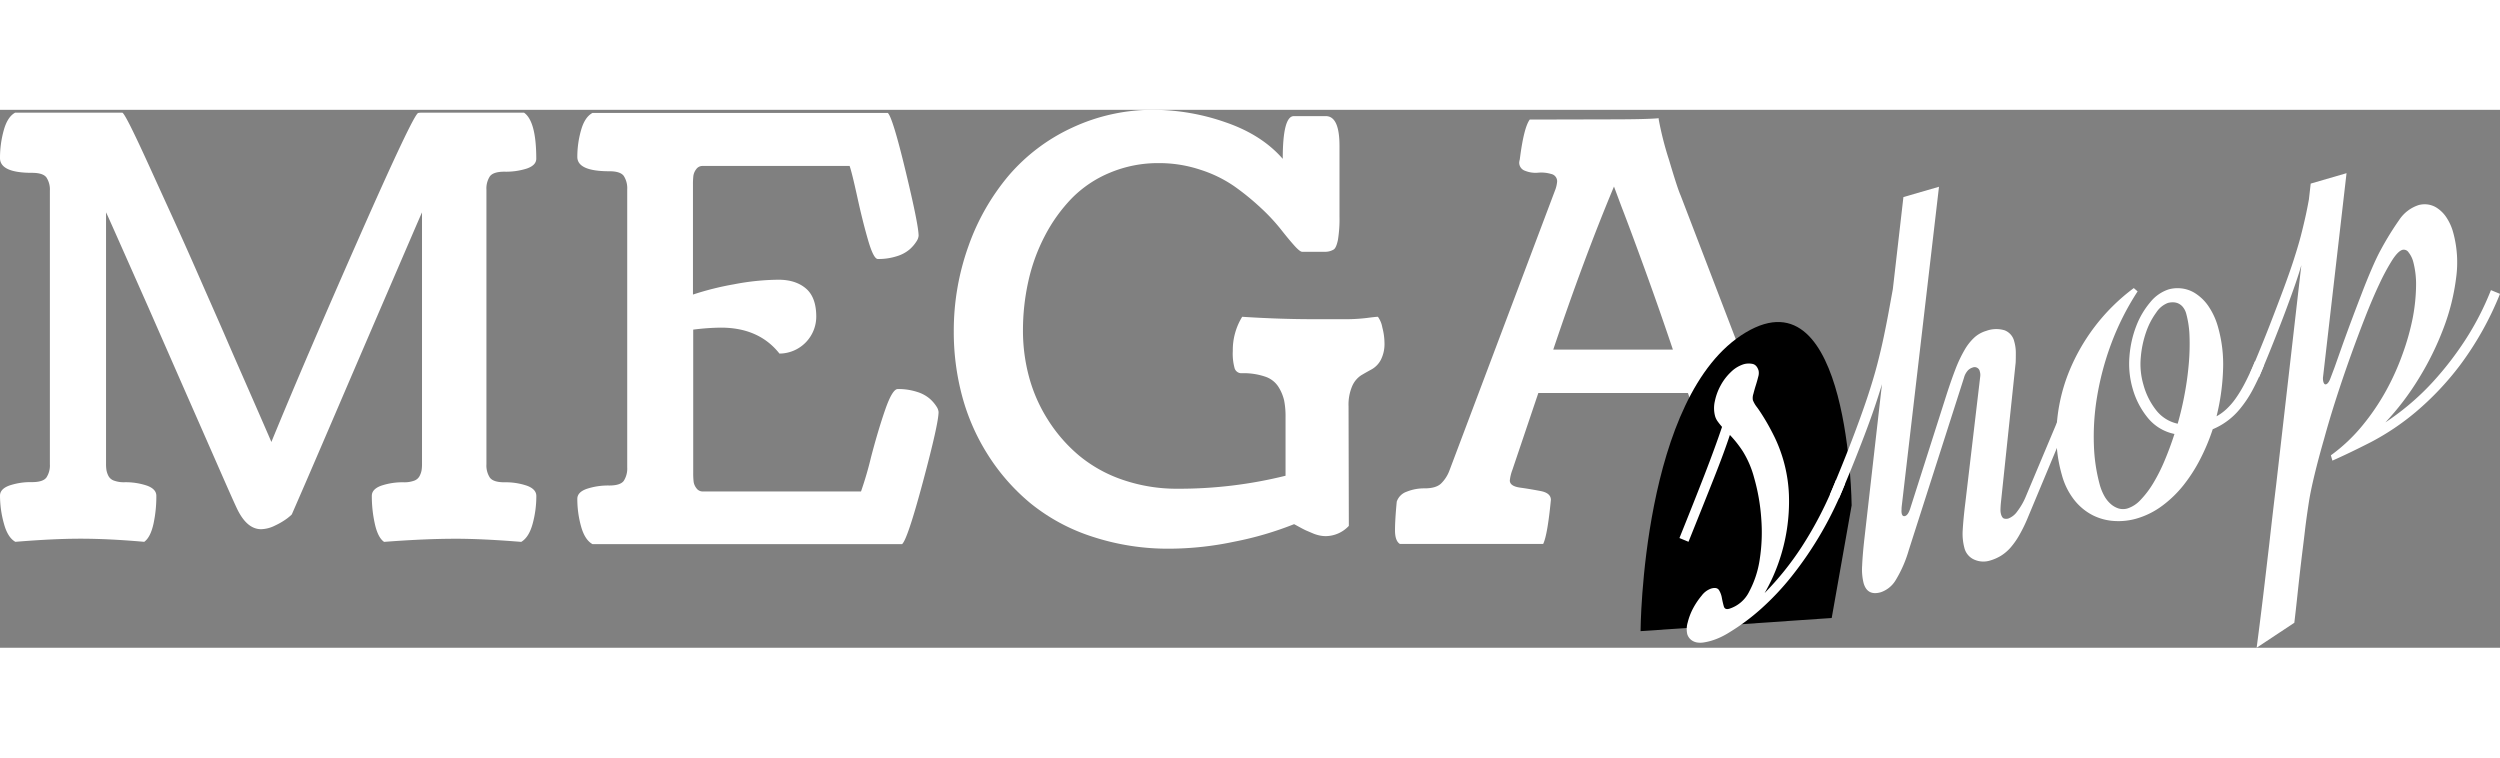
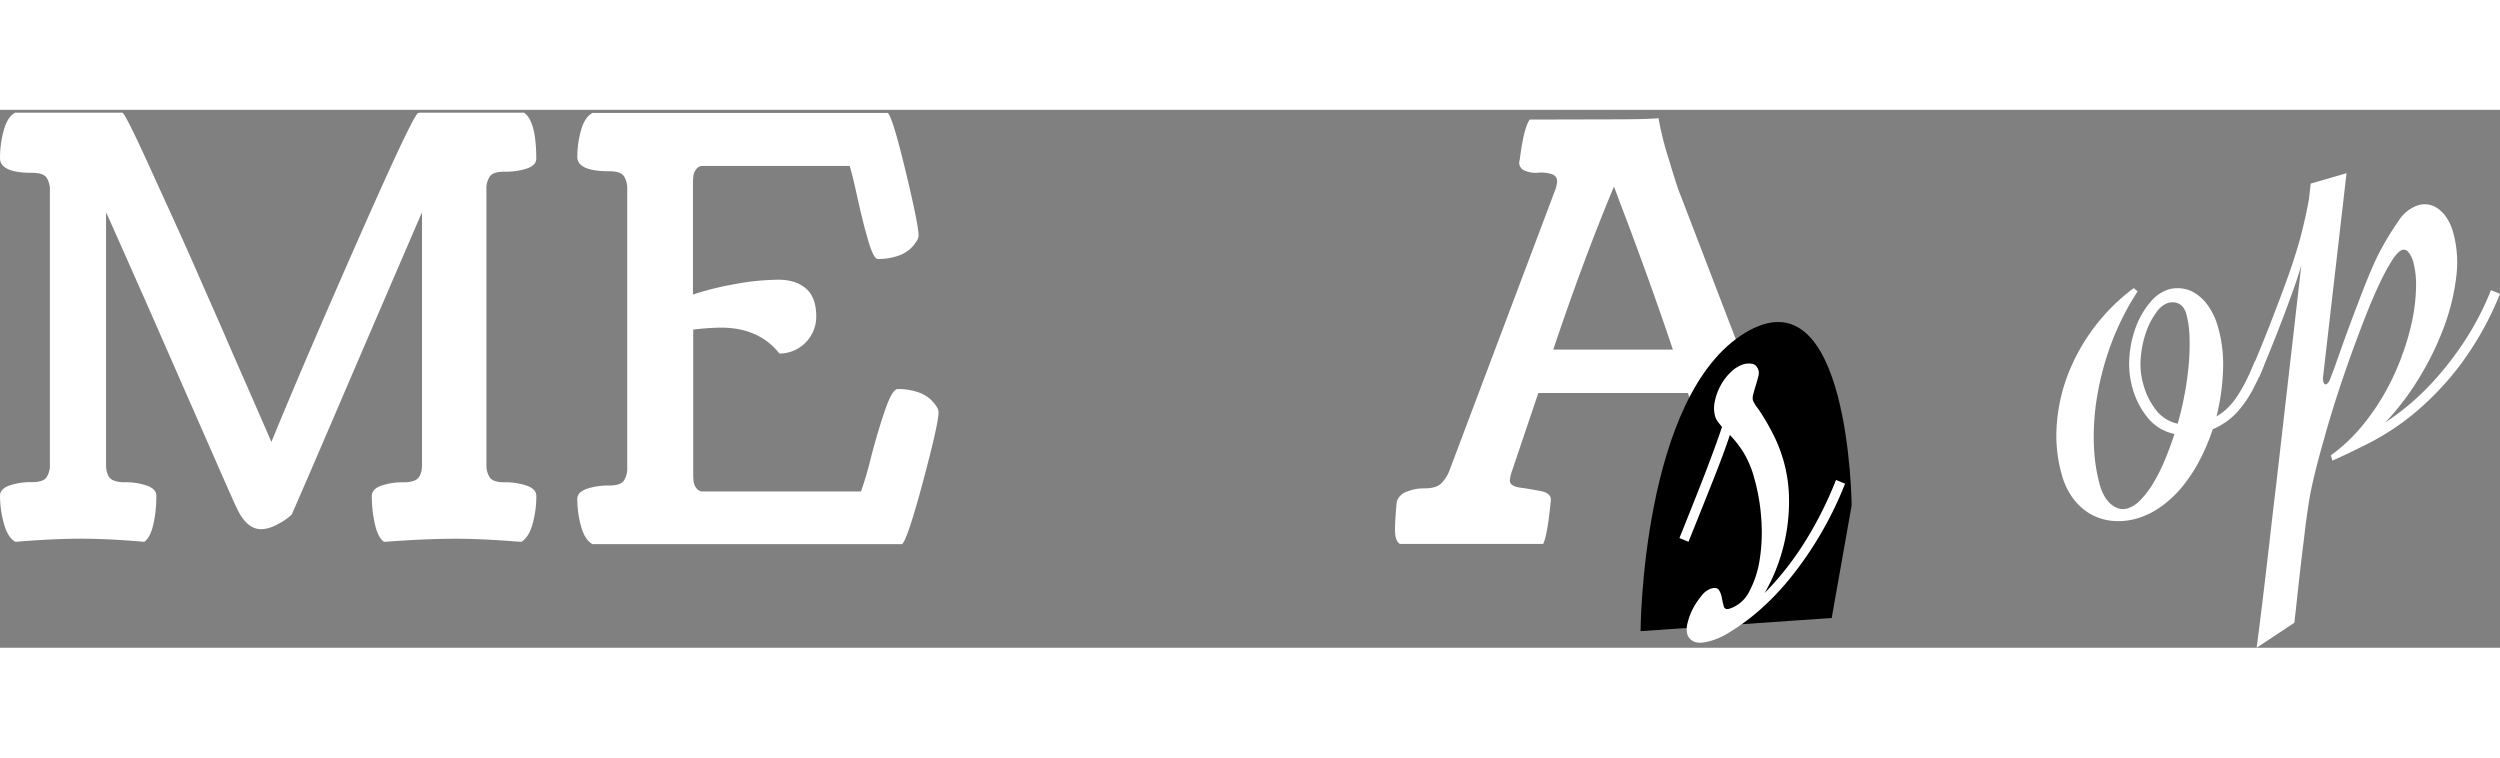
<svg xmlns="http://www.w3.org/2000/svg" id="Layer_1" data-name="Layer 1" width="165px" height="50px" viewBox="0 0 877.72 188.86">
  <rect x="0" y="0" width="877.72" height="188.86" fill="#808080" stroke="none" />
  <defs>
    <style>.cls-1{fill:#fff;}.cls-2{fill:#000;}.cls-3{fill:#fff;}</style>
  </defs>
  <path class="cls-1" d="M12.21,7.53H49.85c.33.06,1.27,1.61,2.8,4.64S56.3,19.69,59,25.61s5.4,11.86,8.11,17.79,6,13.24,9.8,21.93,7,15.84,9.41,21.44,5.46,12.51,9.06,20.73,5.87,13.44,6.81,15.64q11.8-28.76,30.88-72T153.75,7.63a6.94,6.94,0,0,1,1.2-.1h15.12q13.91,0,20.82,0,4.29,3,4.3,16.15,0,2.31-3.3,3.46A24,24,0,0,1,184,28.25q-3.9,0-5.11,1.65a7.8,7.8,0,0,0-1.2,4.65V131a7.8,7.8,0,0,0,1.2,4.65q1.22,1.65,5.11,1.65a23.22,23.22,0,0,1,7.91,1.2q3.3,1.22,3.3,3.61a36.69,36.69,0,0,1-1.3,9.76q-1.3,4.76-4,6.35-13.42-1.09-22.93-1.1-10.9,0-25.22,1.1c-1.47-1-2.55-3.17-3.25-6.34a44.84,44.84,0,0,1-1.06-9.82c0-1.58,1.11-2.77,3.31-3.57a23.44,23.44,0,0,1,7.91-1.19,10,10,0,0,0,3.6-.55,3.45,3.45,0,0,0,1.95-1.65,7.14,7.14,0,0,0,.7-2,14.29,14.29,0,0,0,.15-2.35V42.56q0-.11-4.7,10.81T138.94,79.9q-6.72,15.61-13.42,31.23t-11.41,26.52l-4.7,10.81c0,.14-.54.62-1.6,1.46a24.61,24.61,0,0,1-4.31,2.55,11.43,11.43,0,0,1-4.9,1.3q-5.2,0-8.71-7.71-1.31-2.77-6.56-14.75T71.67,104.77L59,75.89Q52.65,61.58,48.4,52t-4.26-9.46v88.19a14.29,14.29,0,0,0,.15,2.35,7.49,7.49,0,0,0,.7,2,3.44,3.44,0,0,0,2,1.65,9.87,9.87,0,0,0,3.6.55,23.52,23.52,0,0,1,7.91,1.19q3.3,1.2,3.3,3.57a45.46,45.46,0,0,1-1,9.82c-.7,3.17-1.79,5.29-3.25,6.34q-12.32-1.09-22.33-1.1-9.51,0-22.92,1.1c-1.8-1-3.14-3.17-4-6.34A37,37,0,0,1,6.91,142q0-2.37,3.3-3.57a23.48,23.48,0,0,1,7.91-1.19c2.6,0,4.3-.54,5.1-1.64a7.7,7.7,0,0,0,1.2-4.62V34.91a7.7,7.7,0,0,0-1.2-4.62c-.8-1.1-2.5-1.64-5.1-1.64q-11.22,0-11.21-5.21a36.33,36.33,0,0,1,1.3-9.66C9.07,10.61,10.41,8.53,12.21,7.53Z" transform="translate(-6.91 -6.53)" />
  <path class="cls-1" d="M214.91,7.63h103.7q1.69,1.5,6.26,20.47t4.55,22.68a4.23,4.23,0,0,1-.75,1.95,13.11,13.11,0,0,1-2.3,2.71,12.43,12.43,0,0,1-4.51,2.46,20.88,20.88,0,0,1-6.75,1q-1.5,0-3.41-6.55t-3.8-15.2q-1.9-8.66-2.7-10.91H253.65a2.65,2.65,0,0,0-2.3,1.13,5,5,0,0,0-1,2.3,26,26,0,0,0-.15,3.13V71.39a101.15,101.15,0,0,1,14.37-3.6,85.46,85.46,0,0,1,15.66-1.61q6,0,9.61,3.06T293.49,79a13,13,0,0,1-12.92,13.11Q273.37,83,260,83a82.93,82.93,0,0,0-9.71.7V134a25.84,25.84,0,0,0,.15,3.16,4.82,4.82,0,0,0,1,2.25,2.66,2.66,0,0,0,2.3,1.11H309.2a123.52,123.52,0,0,0,3.51-12q2.49-9.55,5-16.76t4.4-7.2a21.23,21.23,0,0,1,6.76,1,12.42,12.42,0,0,1,4.51,2.43,13,13,0,0,1,2.3,2.68,4.18,4.18,0,0,1,.75,1.93q0,4.06-5.46,24.44T323.62,159H214.91c-1.8-1-3.14-3.11-4-6.23a35.8,35.8,0,0,1-1.31-9.66c0-1.56,1.11-2.73,3.31-3.51a24,24,0,0,1,7.91-1.17q3.9,0,5.1-1.66a8,8,0,0,0,1.2-4.7V34.46a8,8,0,0,0-1.2-4.7q-1.2-1.67-5.1-1.66-11.22,0-11.22-5.05a34.17,34.17,0,0,1,1.31-9.36C211.77,10.62,213.11,8.6,214.91,7.63Z" transform="translate(-6.91 -6.53)" />
-   <path class="cls-1" d="M480.37,110.6l.1,42a11.21,11.21,0,0,1-8.11,3.6,10.41,10.41,0,0,1-2.25-.25,12.9,12.9,0,0,1-2.45-.8l-2.11-.9c-.53-.23-1.31-.63-2.35-1.2s-1.68-.92-1.95-1.05a117.14,117.14,0,0,1-21,6.15,111.91,111.91,0,0,1-22.47,2.46,85.07,85.07,0,0,1-27.63-4.31,67.11,67.11,0,0,1-21.42-11.61,71.91,71.91,0,0,1-15-17.07,74.2,74.2,0,0,1-9.05-20.67,87,87,0,0,1-2.91-22.52,88,88,0,0,1,5.11-29.93,79.45,79.45,0,0,1,14.11-24.82,65.36,65.36,0,0,1,22.32-16.87A66.72,66.72,0,0,1,412.1,6.53a77.19,77.19,0,0,1,25,4.35q12.75,4.35,20.17,12.86,0-15,3.9-15h11.21q4.8,0,4.81,10.41V43.86a46,46,0,0,1-.55,8.36q-.56,2.66-1.41,3.3a5.65,5.65,0,0,1-2.85.85h-8.31c-.53,0-1.48-.76-2.85-2.3s-2.95-3.45-4.75-5.75a66.92,66.92,0,0,0-7.06-7.51,87.24,87.24,0,0,0-9.26-7.51,45,45,0,0,0-11.86-5.75,45.62,45.62,0,0,0-14.47-2.31,43.55,43.55,0,0,0-17.21,3.36,40.41,40.41,0,0,0-13.42,9,56.08,56.08,0,0,0-9.46,13.21,64.06,64.06,0,0,0-5.8,16A79.54,79.54,0,0,0,366.06,84a62.22,62.22,0,0,0,2.15,16.37,54.39,54.39,0,0,0,6.66,15.06,53.78,53.78,0,0,0,10.86,12.46A48.35,48.35,0,0,0,401,136.4a58.29,58.29,0,0,0,19.47,3.16A155,155,0,0,0,458.25,135V114.31a28.48,28.48,0,0,0-.5-5.76,15.65,15.65,0,0,0-2-4.76,8.75,8.75,0,0,0-4.7-3.6A23.57,23.57,0,0,0,442.93,99a2.48,2.48,0,0,1-2.55-1.7,19.26,19.26,0,0,1-.65-6.11,22.31,22.31,0,0,1,3.3-12q12.92.85,25.43.85h10.11a63.09,63.09,0,0,0,8.2-.43c2.14-.28,3.44-.42,3.91-.42a9.12,9.12,0,0,1,1.55,3.76,21.63,21.63,0,0,1,.75,5.25,12.29,12.29,0,0,1-1.3,6.16,8.26,8.26,0,0,1-3.15,3.26c-1.24.67-2.47,1.37-3.71,2.1a8.67,8.67,0,0,0-3.15,3.76A16.42,16.42,0,0,0,480.37,110.6Z" transform="translate(-6.91 -6.53)" />
  <path class="cls-1" d="M572.26,9.88q12.51,0,17-.4v.4a112.84,112.84,0,0,0,3.65,14.31q3,10.11,4.05,12.4l37,96.46a12.61,12.61,0,0,0,3,4.66c1.2,1.1,3.11,1.65,5.71,1.65a16.4,16.4,0,0,1,6.4,1.21,5.71,5.71,0,0,1,3.61,3.64q-.4,6.4-.4,10.31t-1.71,4.9q-15-1.09-25.22-1.1-20.42,0-27.93,1.1-1.69-5.8-1.7-16,0-2.4,3.55-3.1t7.11-1.2c2.37-.34,3.55-1.17,3.55-2.51a10.68,10.68,0,0,0-.9-3.71l-9.51-26.95H547l-9.11,27a14.69,14.69,0,0,0-.9,3.71q0,2,3.61,2.51c2.4.33,4.8.74,7.2,1.2s3.61,1.51,3.61,3.11q-1.2,12.38-2.71,15.46H498.39q-1.71-1.06-1.71-4.78t.61-10.05a5.56,5.56,0,0,1,3.5-3.51,16.22,16.22,0,0,1,6.3-1.17q3.92,0,5.71-1.65a12.43,12.43,0,0,0,3-4.64l37-98.15a10.91,10.91,0,0,0,.8-3.29,2.61,2.61,0,0,0-2.1-2.65,12.15,12.15,0,0,0-4.56-.45,9.71,9.71,0,0,1-4.55-.65,3,3,0,0,1-2.1-3,5.5,5.5,0,0,1,.2-1q1.4-11.16,3.5-14Zm1.3,23.58Q563,58.69,552.24,90.71h42q-4.8-14.29-10-28.58t-8-21.48Z" transform="translate(-6.91 -6.53)" />
  <path class="cls-2" d="M582.89,189.56s.38-83,36.9-104.85S657,145.41,657,145.41L650,184.94Z" transform="translate(-6.91 -6.53)" />
  <path class="cls-3" d="M599.28,190.59a8.21,8.21,0,0,1,.16-4.07,21.65,21.65,0,0,1,1.91-5,26,26,0,0,1,3-4.44,7.09,7.09,0,0,1,3.31-2.47c1.37-.4,2.3-.21,2.79.58a7.68,7.68,0,0,1,1,2.78c.2,1.06.42,2,.67,2.88s.89,1.14,1.93.84a11.68,11.68,0,0,0,7-6.05,34.74,34.74,0,0,0,3.69-11.36,62.05,62.05,0,0,0,.53-14.19,69,69,0,0,0-2.52-14.43,34.12,34.12,0,0,0-4-9.3,39.09,39.09,0,0,0-4.5-5.68q-2,6.08-5.53,15t-9,22.51l-3.18-1.32q5.21-12.92,8.85-22.31t6.11-16.71c-.56-.65-1.06-1.27-1.49-1.86a6,6,0,0,1-.95-1.9,10.92,10.92,0,0,1-.08-5.29,19.58,19.58,0,0,1,2.07-5.58,18.78,18.78,0,0,1,3.62-4.69,11.15,11.15,0,0,1,4.52-2.71,6.65,6.65,0,0,1,2.88-.11c1.09.17,1.85,1,2.27,2.42a4.49,4.49,0,0,1-.15,2.17c-.25,1-.53,2-.85,3s-.61,2.08-.85,3a4.4,4.4,0,0,0-.16,2.17,9.64,9.64,0,0,0,1.45,2.49q1.22,1.66,2.83,4.33c1.07,1.77,2.2,3.85,3.37,6.23a51.18,51.18,0,0,1,5,20.14,64.76,64.76,0,0,1-3.67,23.94,61.9,61.9,0,0,1-4.87,10.59,104.77,104.77,0,0,0,13-16.19,131.44,131.44,0,0,0,12.07-23.53l3.18,1.32a127,127,0,0,1-18.74,32.51,93,93,0,0,1-10.82,11.48,75.43,75.43,0,0,1-11,8.17,27.82,27.82,0,0,1-3.23,1.77,23.36,23.36,0,0,1-3.39,1.27,20.38,20.38,0,0,1-2.41.53,7.31,7.31,0,0,1-2.47,0,4.56,4.56,0,0,1-2-.91A4.15,4.15,0,0,1,599.28,190.59Z" transform="translate(-6.91 -6.53)" />
-   <path class="cls-3" d="M674.52,146.93a4.36,4.36,0,0,0,.08,1.43c.2.69.58.95,1.13.79.76-.22,1.38-1.14,1.88-2.78L689.85,108q1.86-5.89,3.49-10.13a46.71,46.71,0,0,1,3.32-7.06,18.18,18.18,0,0,1,3.52-4.43,10.8,10.8,0,0,1,4.1-2.25,10.19,10.19,0,0,1,6.43-.19,5.52,5.52,0,0,1,3.38,3.94,14.36,14.36,0,0,1,.55,3.81c0,1.37,0,2.59-.06,3.65l-5.18,49.16c-.08.77-.12,1.51-.14,2.22a5.87,5.87,0,0,0,.18,1.79c.24.83.59,1.32,1,1.49a2.64,2.64,0,0,0,1.62,0,6.76,6.76,0,0,0,3.08-2.47,23.41,23.41,0,0,0,3.11-5.48l12.11-28.8,3.17,1.31L719,149.35a53,53,0,0,1-3.14,6.5,26.61,26.61,0,0,1-3.13,4.44,15.08,15.08,0,0,1-3.32,2.81,15.79,15.79,0,0,1-3.72,1.64,7.87,7.87,0,0,1-5.68-.31,6.07,6.07,0,0,1-3.4-4A19.41,19.41,0,0,1,696,154c.15-2.58.45-5.76.92-9.55l5.23-44.36a4,4,0,0,0-.14-1.64A1.85,1.85,0,0,0,699.49,97a4,4,0,0,0-1.65,1,6.2,6.2,0,0,0-1.41,2.64l-19.36,60.44a43.12,43.12,0,0,1-4.6,10.56,9.75,9.75,0,0,1-5.2,4.25q-4.74,1.38-6.06-3.16a19.86,19.86,0,0,1-.52-6.22q.16-3.85.79-9.41l6.17-54.25q-.9,3.06-2.16,6.83c-.83,2.52-1.86,5.41-3.07,8.67s-2.63,6.92-4.25,11-3.5,8.58-5.62,13.6l-3.18-1.32q4.5-10.69,7.68-19t5.4-14.93q2.2-6.63,3.55-11.83c.9-3.46,1.66-6.69,2.28-9.66s1.19-5.81,1.68-8.49l1.51-8.27,3.71-32.29,12.49-3.62L674.56,145.91A9.59,9.59,0,0,0,674.52,146.93Z" transform="translate(-6.91 -6.53)" />
  <path class="cls-3" d="M801.75,96.22a82.51,82.51,0,0,1-4.12,8.92,39.65,39.65,0,0,1-4.3,6.39,24.52,24.52,0,0,1-9.56,7.14,70.53,70.53,0,0,1-4.39,10.5,55.35,55.35,0,0,1-5.93,9.22,39.7,39.7,0,0,1-7.47,7.2,28.22,28.22,0,0,1-8.9,4.43,22.79,22.79,0,0,1-7.8.87,19.3,19.3,0,0,1-7.59-2,19.78,19.78,0,0,1-6.45-5.28,24.53,24.53,0,0,1-4.42-8.84A50.1,50.1,0,0,1,729,117.29a61.36,61.36,0,0,1,3.9-17.75,68.87,68.87,0,0,1,23.16-30.43l1.34,1.17A93.65,93.65,0,0,0,748,89a100.46,100.46,0,0,0-4.87,18.48,84.55,84.55,0,0,0-1.07,16.92,59.78,59.78,0,0,0,2.12,14,17.84,17.84,0,0,0,1.5,3.64,10.59,10.59,0,0,0,2.22,2.82,7.65,7.65,0,0,0,2.76,1.61,5.56,5.56,0,0,0,3.23,0,10.77,10.77,0,0,0,4.56-3,32.89,32.89,0,0,0,4.41-5.81,60.3,60.3,0,0,0,4-7.93q1.89-4.47,3.48-9.4A16.23,16.23,0,0,1,761,114.7a28.22,28.22,0,0,1-5.33-10.25,31.29,31.29,0,0,1-1.14-11.25,37.25,37.25,0,0,1,2.37-10.7,29,29,0,0,1,4.94-8.42,13.78,13.78,0,0,1,6.52-4.53,11.83,11.83,0,0,1,4.26-.34,11.3,11.3,0,0,1,4.83,1.62,16.17,16.17,0,0,1,4.63,4.36,24.79,24.79,0,0,1,3.63,7.89,47.71,47.71,0,0,1,1.69,14.67,77.73,77.73,0,0,1-2.29,16.38,17.33,17.33,0,0,0,3.37-2.43,23.63,23.63,0,0,0,3.28-3.75,44.21,44.21,0,0,0,3.32-5.5q1.7-3.23,3.53-7.68ZM759.43,103a25.1,25.1,0,0,0,4.62,9.17,13.07,13.07,0,0,0,7.42,4.56q1.5-5.25,2.49-10.68a105.41,105.41,0,0,0,1.42-10.53,78.6,78.6,0,0,0,.24-9.58,33.79,33.79,0,0,0-1.14-7.78,6.32,6.32,0,0,0-1.3-2.53,4.53,4.53,0,0,0-1.75-1.23,4.93,4.93,0,0,0-1.88-.29,6.79,6.79,0,0,0-1.55.23,8.54,8.54,0,0,0-4.06,3.36,25.83,25.83,0,0,0-3.55,6.84,35.93,35.93,0,0,0-1.88,8.94A25.66,25.66,0,0,0,759.43,103Z" transform="translate(-6.91 -6.53)" />
  <path class="cls-3" d="M884.63,71.14a110.78,110.78,0,0,1-14,25,101.68,101.68,0,0,1-15.71,16.59,87.48,87.48,0,0,1-15.58,10.45q-7.61,3.89-13.55,6.51l-.54-1.86a59.23,59.23,0,0,0,11-10.36,80.08,80.08,0,0,0,8.35-12.27,87.79,87.79,0,0,0,5.85-13A85.85,85.85,0,0,0,854,79.55a64.08,64.08,0,0,0,1.16-11.19,30.78,30.78,0,0,0-1-8.51,8.93,8.93,0,0,0-1.63-3.27,2,2,0,0,0-2.16-.89q-1.54.45-3.59,3.62a75.48,75.48,0,0,0-4.47,8.29q-2.43,5.13-5,11.69t-5.17,13.8q-2.6,7.25-5,14.7T822.89,122q-1.95,6.77-3.35,12.55t-2,9.63c-.48,3.19-1,6.63-1.42,10.31s-.91,7.38-1.35,11.13-.85,7.41-1.23,11-.75,6.91-1.12,10l-13.23,8.76q.53-4,1.1-8.54t1.15-9.34q.57-4.75,1.13-9.56t1.08-9.2q1.15-10.31,2.4-20.61l8.83-77.07c-.55,2-1.25,4.13-2.07,6.53s-1.84,5.18-3,8.32-2.55,6.73-4.14,10.76-3.46,8.62-5.63,13.72l-3.18-1.31q4.11-9.7,7-17.15t5-13.15c1.39-3.79,2.56-7.11,3.48-10s1.7-5.45,2.32-7.83,1.14-4.58,1.6-6.61.88-4.16,1.28-6.36l.63-5.55,12.58-3.66-8.23,71.41a4.57,4.57,0,0,0,.1,1.87c.2.69.54,1,1,.83s1-.8,1.44-2L826.53,97l2.58-7.29q1.51-4.24,3.34-9.14T836.09,71q1.81-4.73,3.55-8.75c1.16-2.69,2.2-4.87,3.13-6.56a104.89,104.89,0,0,1,6.46-10.49,13,13,0,0,1,6.87-5.24,8.28,8.28,0,0,1,2.9-.23,7.85,7.85,0,0,1,3.35,1.15A11.66,11.66,0,0,1,865.61,44a18.12,18.12,0,0,1,2.62,5.73,39.72,39.72,0,0,1,1,15.76,75.8,75.8,0,0,1-4.46,17.79,102.57,102.57,0,0,1-8.69,17.63,93.62,93.62,0,0,1-11.7,15.37,92.82,92.82,0,0,0,7.91-5.88,88.45,88.45,0,0,0,9.82-9.51,112.85,112.85,0,0,0,10.21-13.37,98.55,98.55,0,0,0,9.13-17.69Z" transform="translate(-6.91 -6.53)" />
</svg>